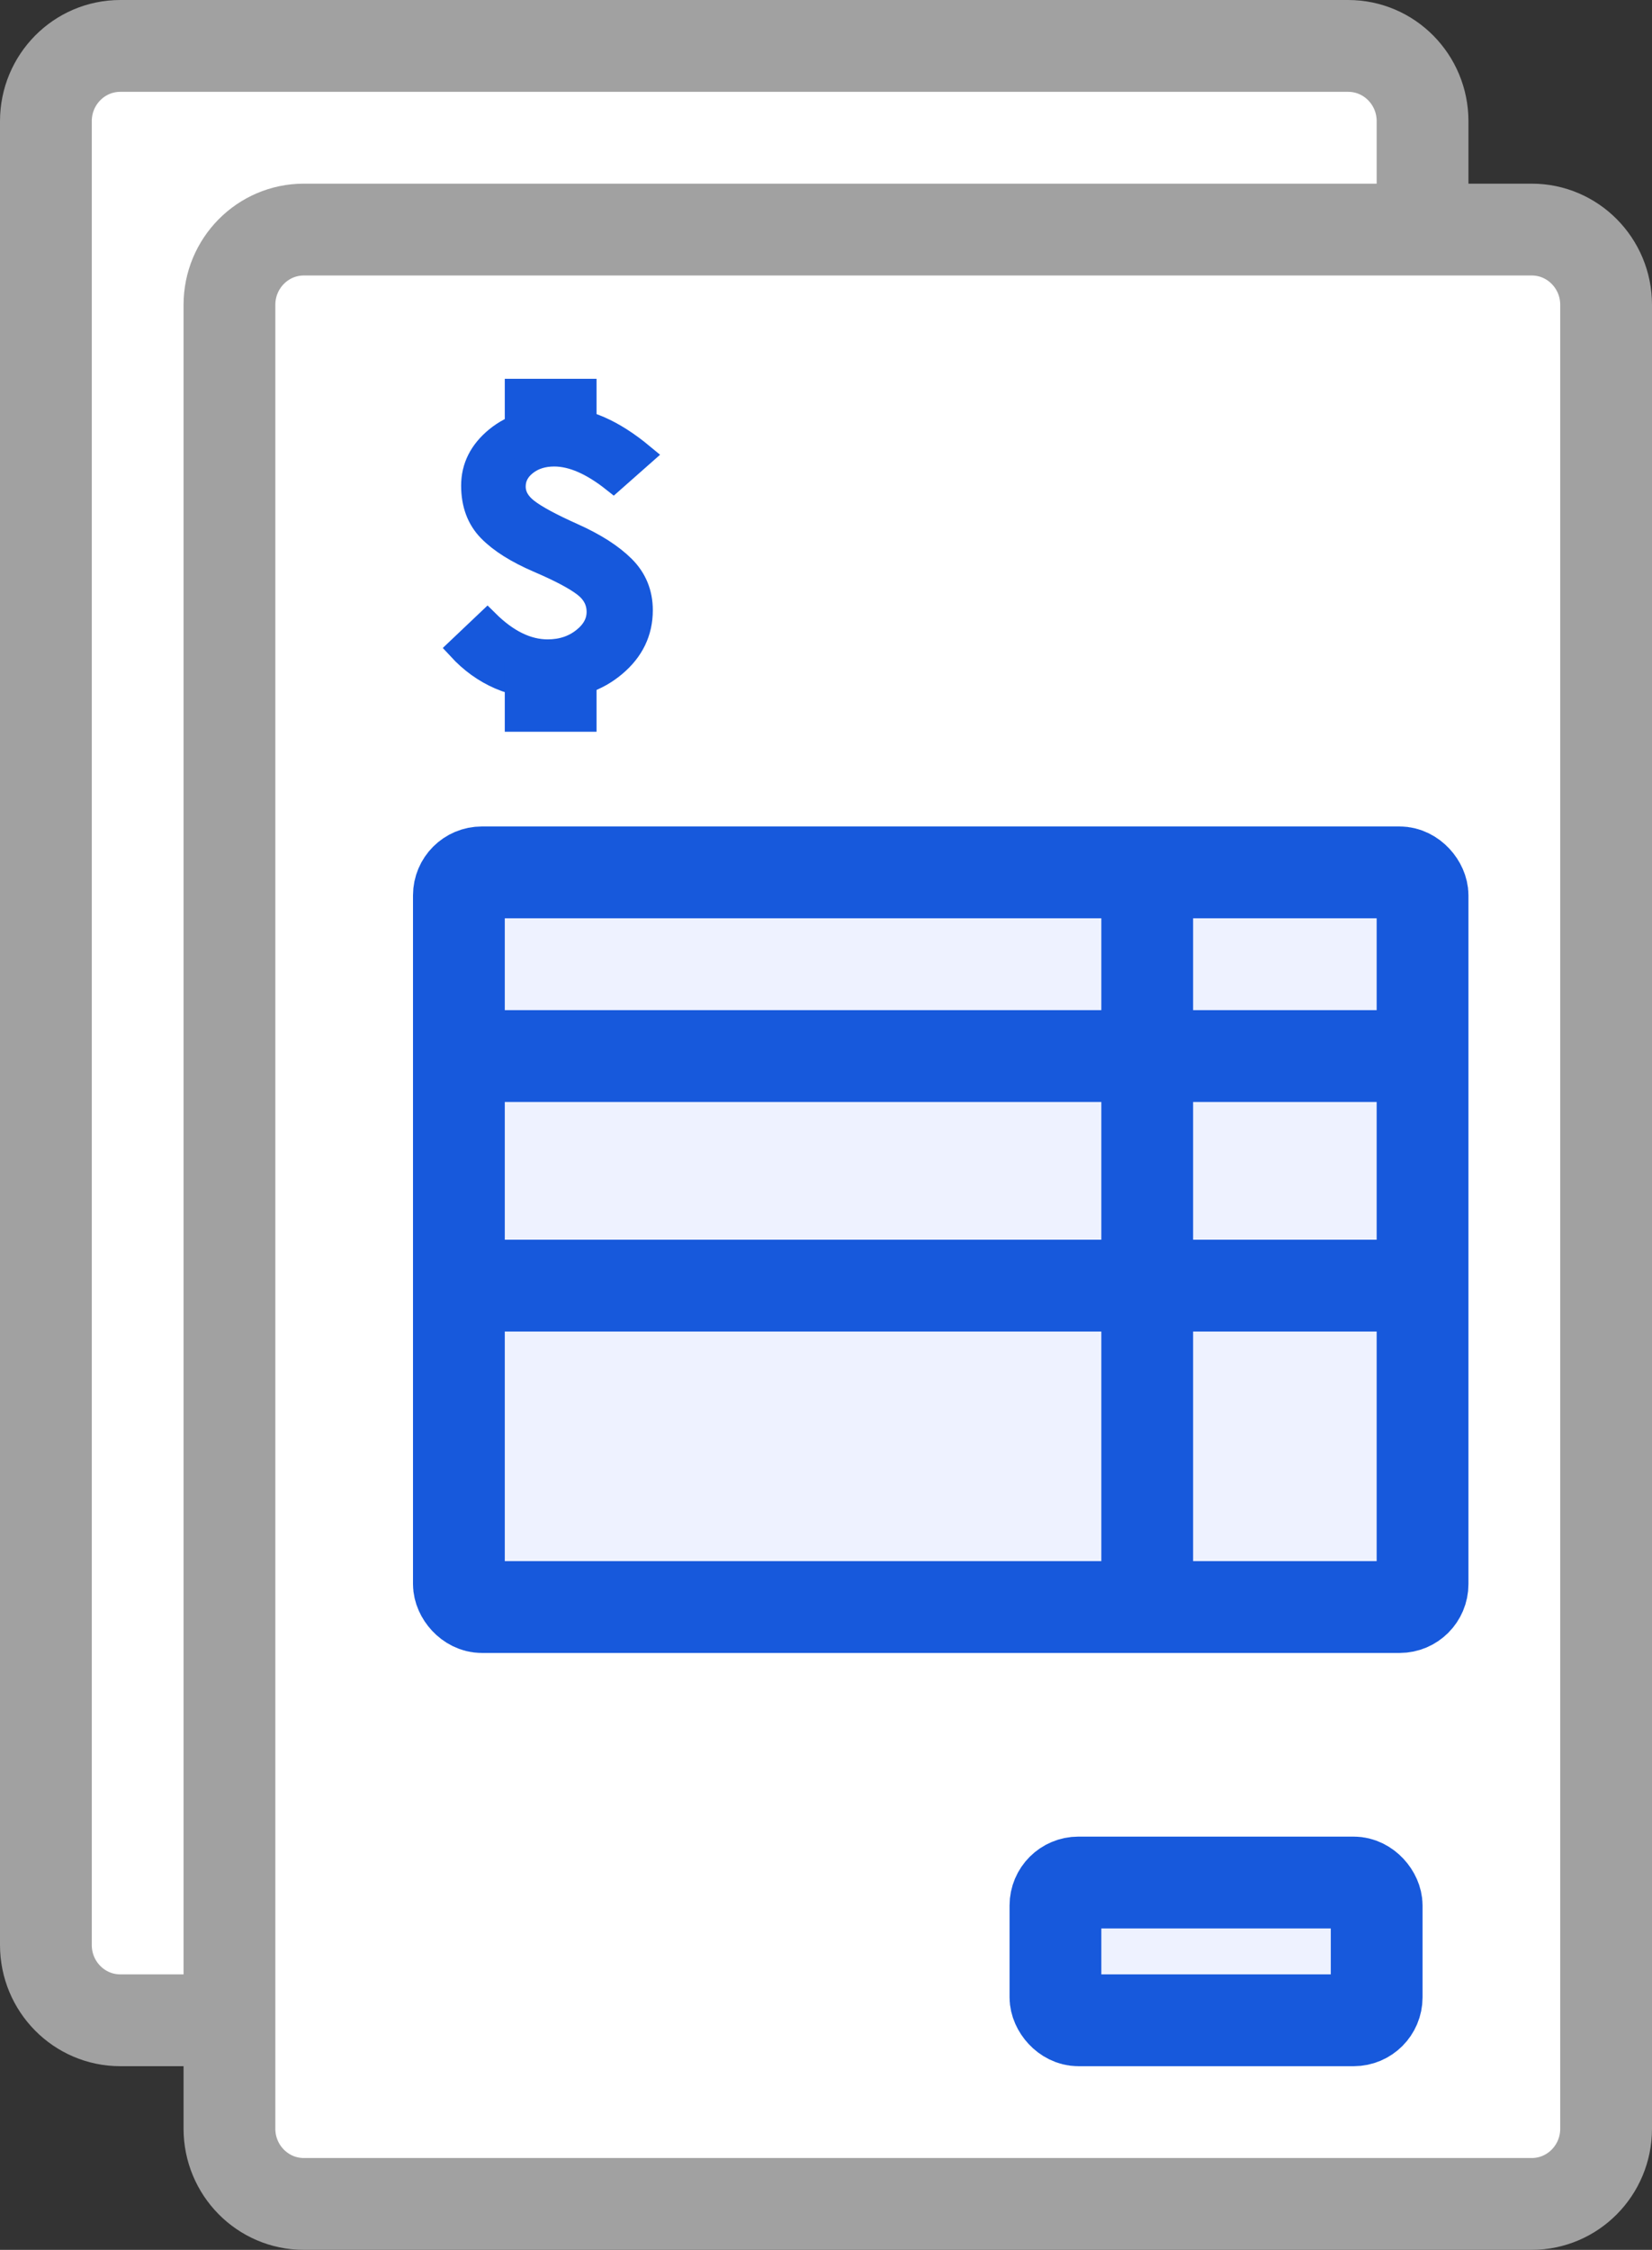
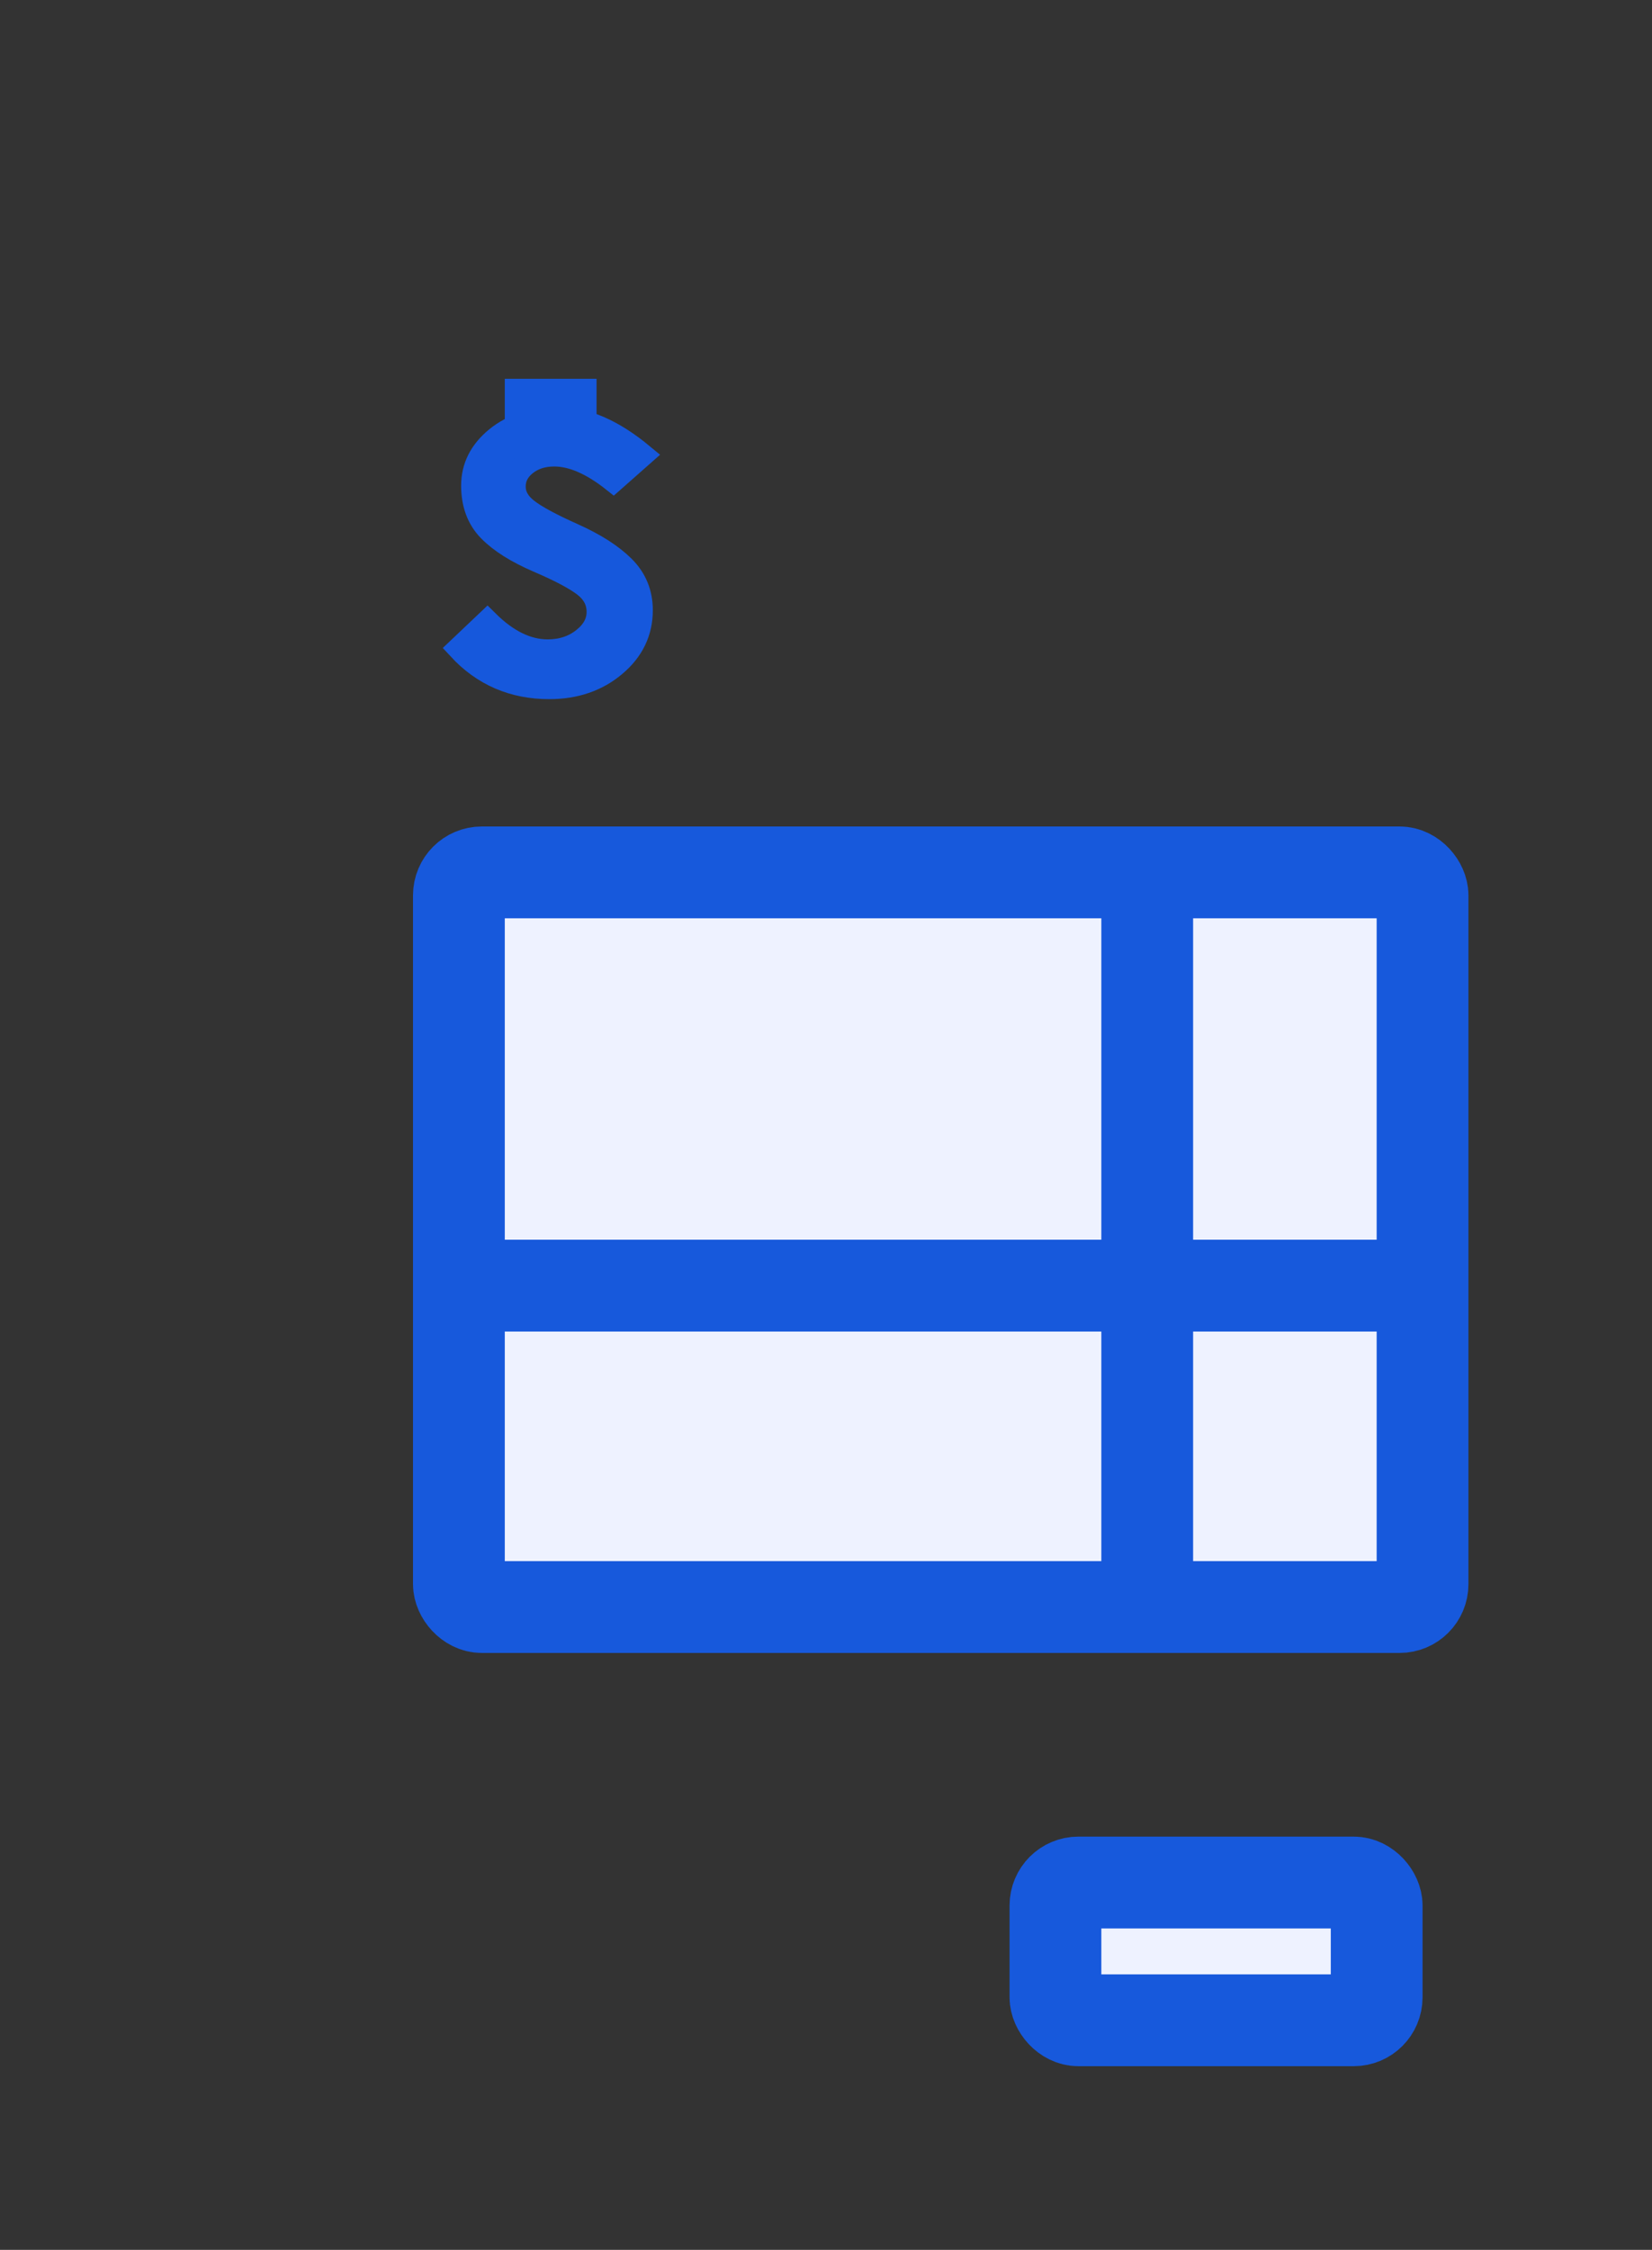
<svg xmlns="http://www.w3.org/2000/svg" width="36px" height="49px" viewBox="0 0 36 49" version="1.1">
  <rect x="0" y="0" width="36" height="49" fill="#333333" stroke="none" />
  <title>Invoice-Management</title>
  <g id="Page-1" stroke="none" stroke-width="1" fill="none" fill-rule="evenodd">
    <g id="Cloud-Based-LIMS" transform="translate(-650, -4358)">
      <g id="Invoice-Management" transform="translate(651, 4359)">
-         <path d="M1.621,0 L28.379,0 C29.274,0 30,0.734 30,1.639 L30,41.361 C30,42.266 29.274,43 28.379,43 L1.621,43 C0.726,43 0,42.266 0,41.361 L0,1.639 C0,0.734 0.726,0 1.621,0 Z" id="Rectangle-Copy" stroke="#A1A1A1" stroke-width="2" fill="#FFFFFF" fill-rule="nonzero" />
-         <path d="M5.621,4 L32.379,4 C33.274,4 34,4.734 34,5.639 L34,45.361 C34,46.266 33.274,47 32.379,47 L5.621,47 C4.726,47 4,46.266 4,45.361 L4,5.639 C4,4.734 4.726,4 5.621,4 Z" id="Rectangle-Copy" stroke="#A1A1A1" stroke-width="2" fill="#FFFFFF" fill-rule="nonzero" />
        <g id="Group-7-Copy-2" transform="translate(9, 7.25)" fill="#1658DC" fill-rule="nonzero" stroke="#1658DC">
          <g id="Group-12">
            <path d="M1.97,6.727 C2.535,6.727 3.011,6.564 3.397,6.239 C3.783,5.915 3.976,5.515 3.976,5.041 C3.976,4.669 3.847,4.354 3.588,4.097 C3.329,3.84 2.961,3.605 2.484,3.392 C2.006,3.178 1.674,2.999 1.487,2.853 C1.3,2.708 1.206,2.539 1.206,2.346 C1.206,2.153 1.29,1.99 1.457,1.858 C1.624,1.726 1.831,1.66 2.078,1.66 C2.468,1.66 2.898,1.847 3.367,2.219 L4,1.66 C3.363,1.132 2.76,0.868 2.191,0.868 C1.622,0.868 1.164,1.011 0.818,1.295 C0.472,1.579 0.299,1.923 0.299,2.325 C0.299,2.728 0.42,3.053 0.663,3.3 C0.905,3.547 1.264,3.772 1.737,3.975 C2.211,4.178 2.545,4.356 2.74,4.508 C2.935,4.661 3.033,4.85 3.033,5.077 C3.033,5.304 2.925,5.502 2.71,5.671 C2.496,5.84 2.237,5.925 1.934,5.925 C1.489,5.925 1.051,5.711 0.621,5.285 L0,5.874 C0.525,6.443 1.182,6.727 1.97,6.727 Z" id="s" stroke-width="0.5" />
-             <line x1="2" y1="6.147" x2="2" y2="7.687" id="Path-89" stroke-width="2" />
            <line x1="2" y1="0" x2="2" y2="1.165" id="Path-89-Copy" stroke-width="2" />
          </g>
        </g>
        <rect id="Rectangle" stroke="#1759DC" stroke-width="2" fill="#EEF2FF" fill-rule="nonzero" x="9" y="18" width="21" height="16" rx="0.5" />
        <rect id="Rectangle" stroke="#1759DC" stroke-width="2" fill="#EEF2FF" fill-rule="nonzero" x="22" y="40" width="7" height="3" rx="0.5" />
-         <line x1="9" y1="22" x2="30" y2="22" id="Path-2" stroke="#1759DC" stroke-width="2" />
        <line x1="9" y1="27" x2="30" y2="27" id="Path-2" stroke="#1759DC" stroke-width="2" />
        <line x1="24" y1="18" x2="24" y2="34" id="Path-290" stroke="#1759DC" stroke-width="2" />
      </g>
    </g>
  </g>
</svg>